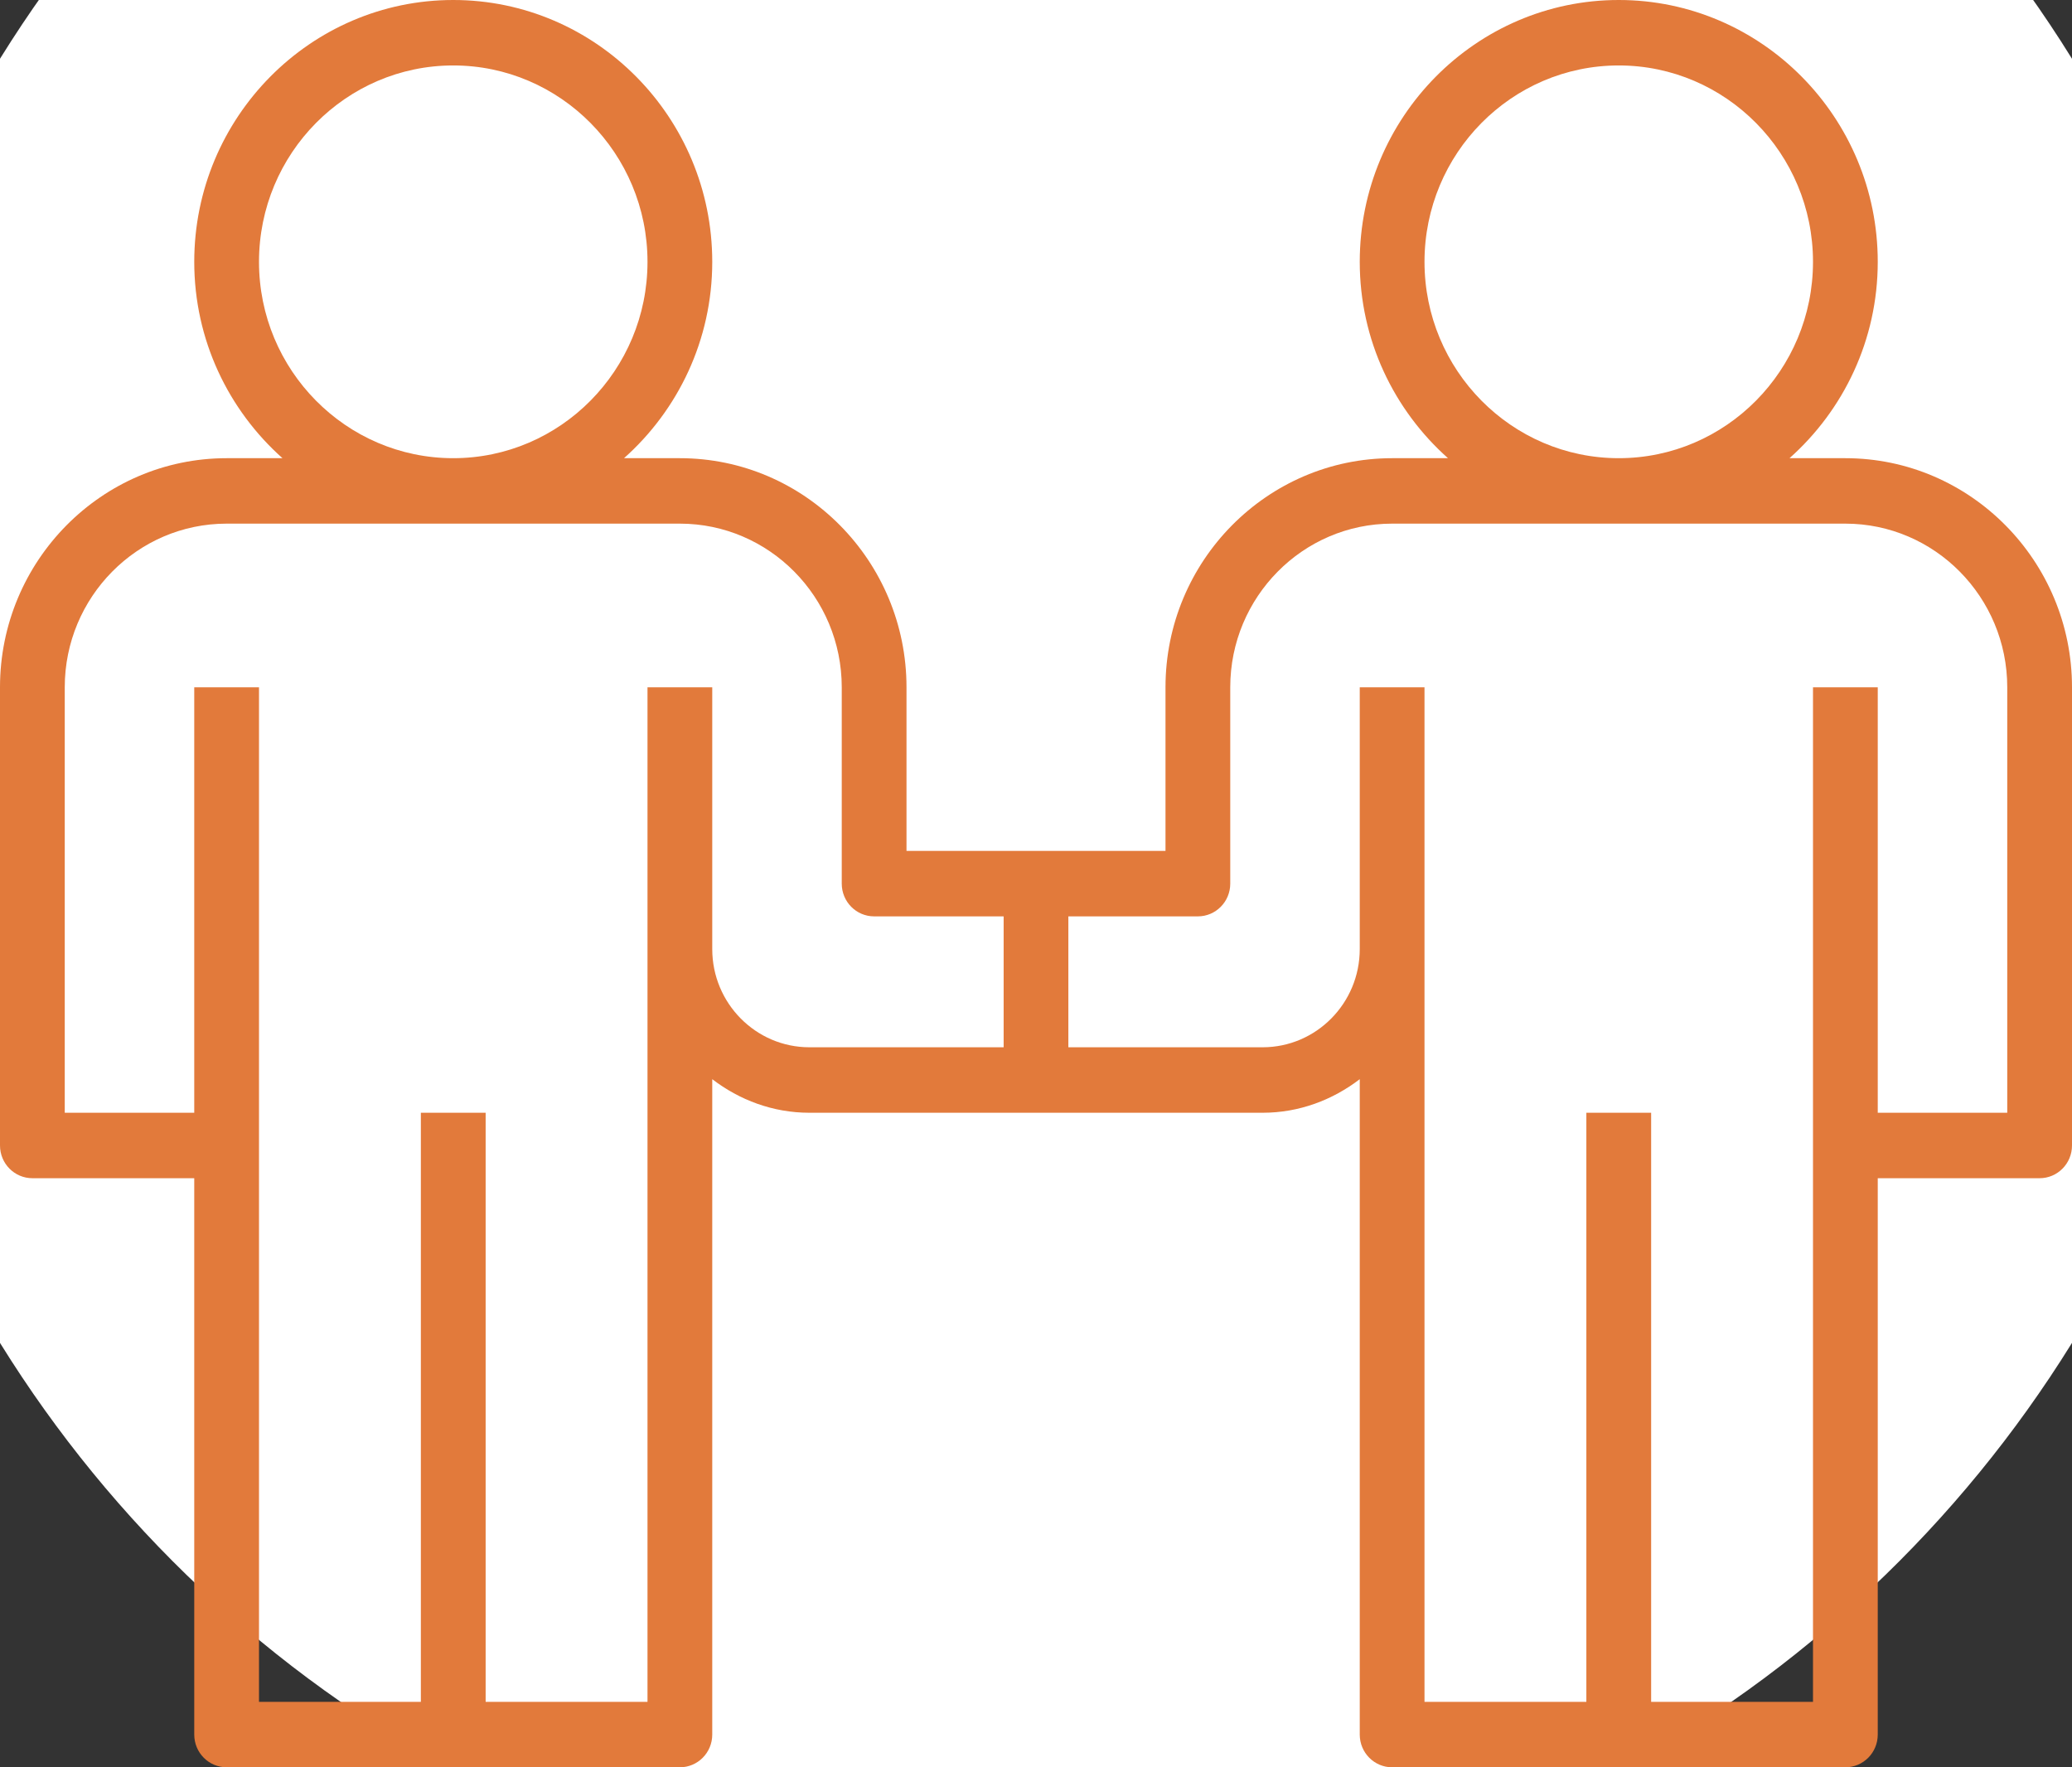
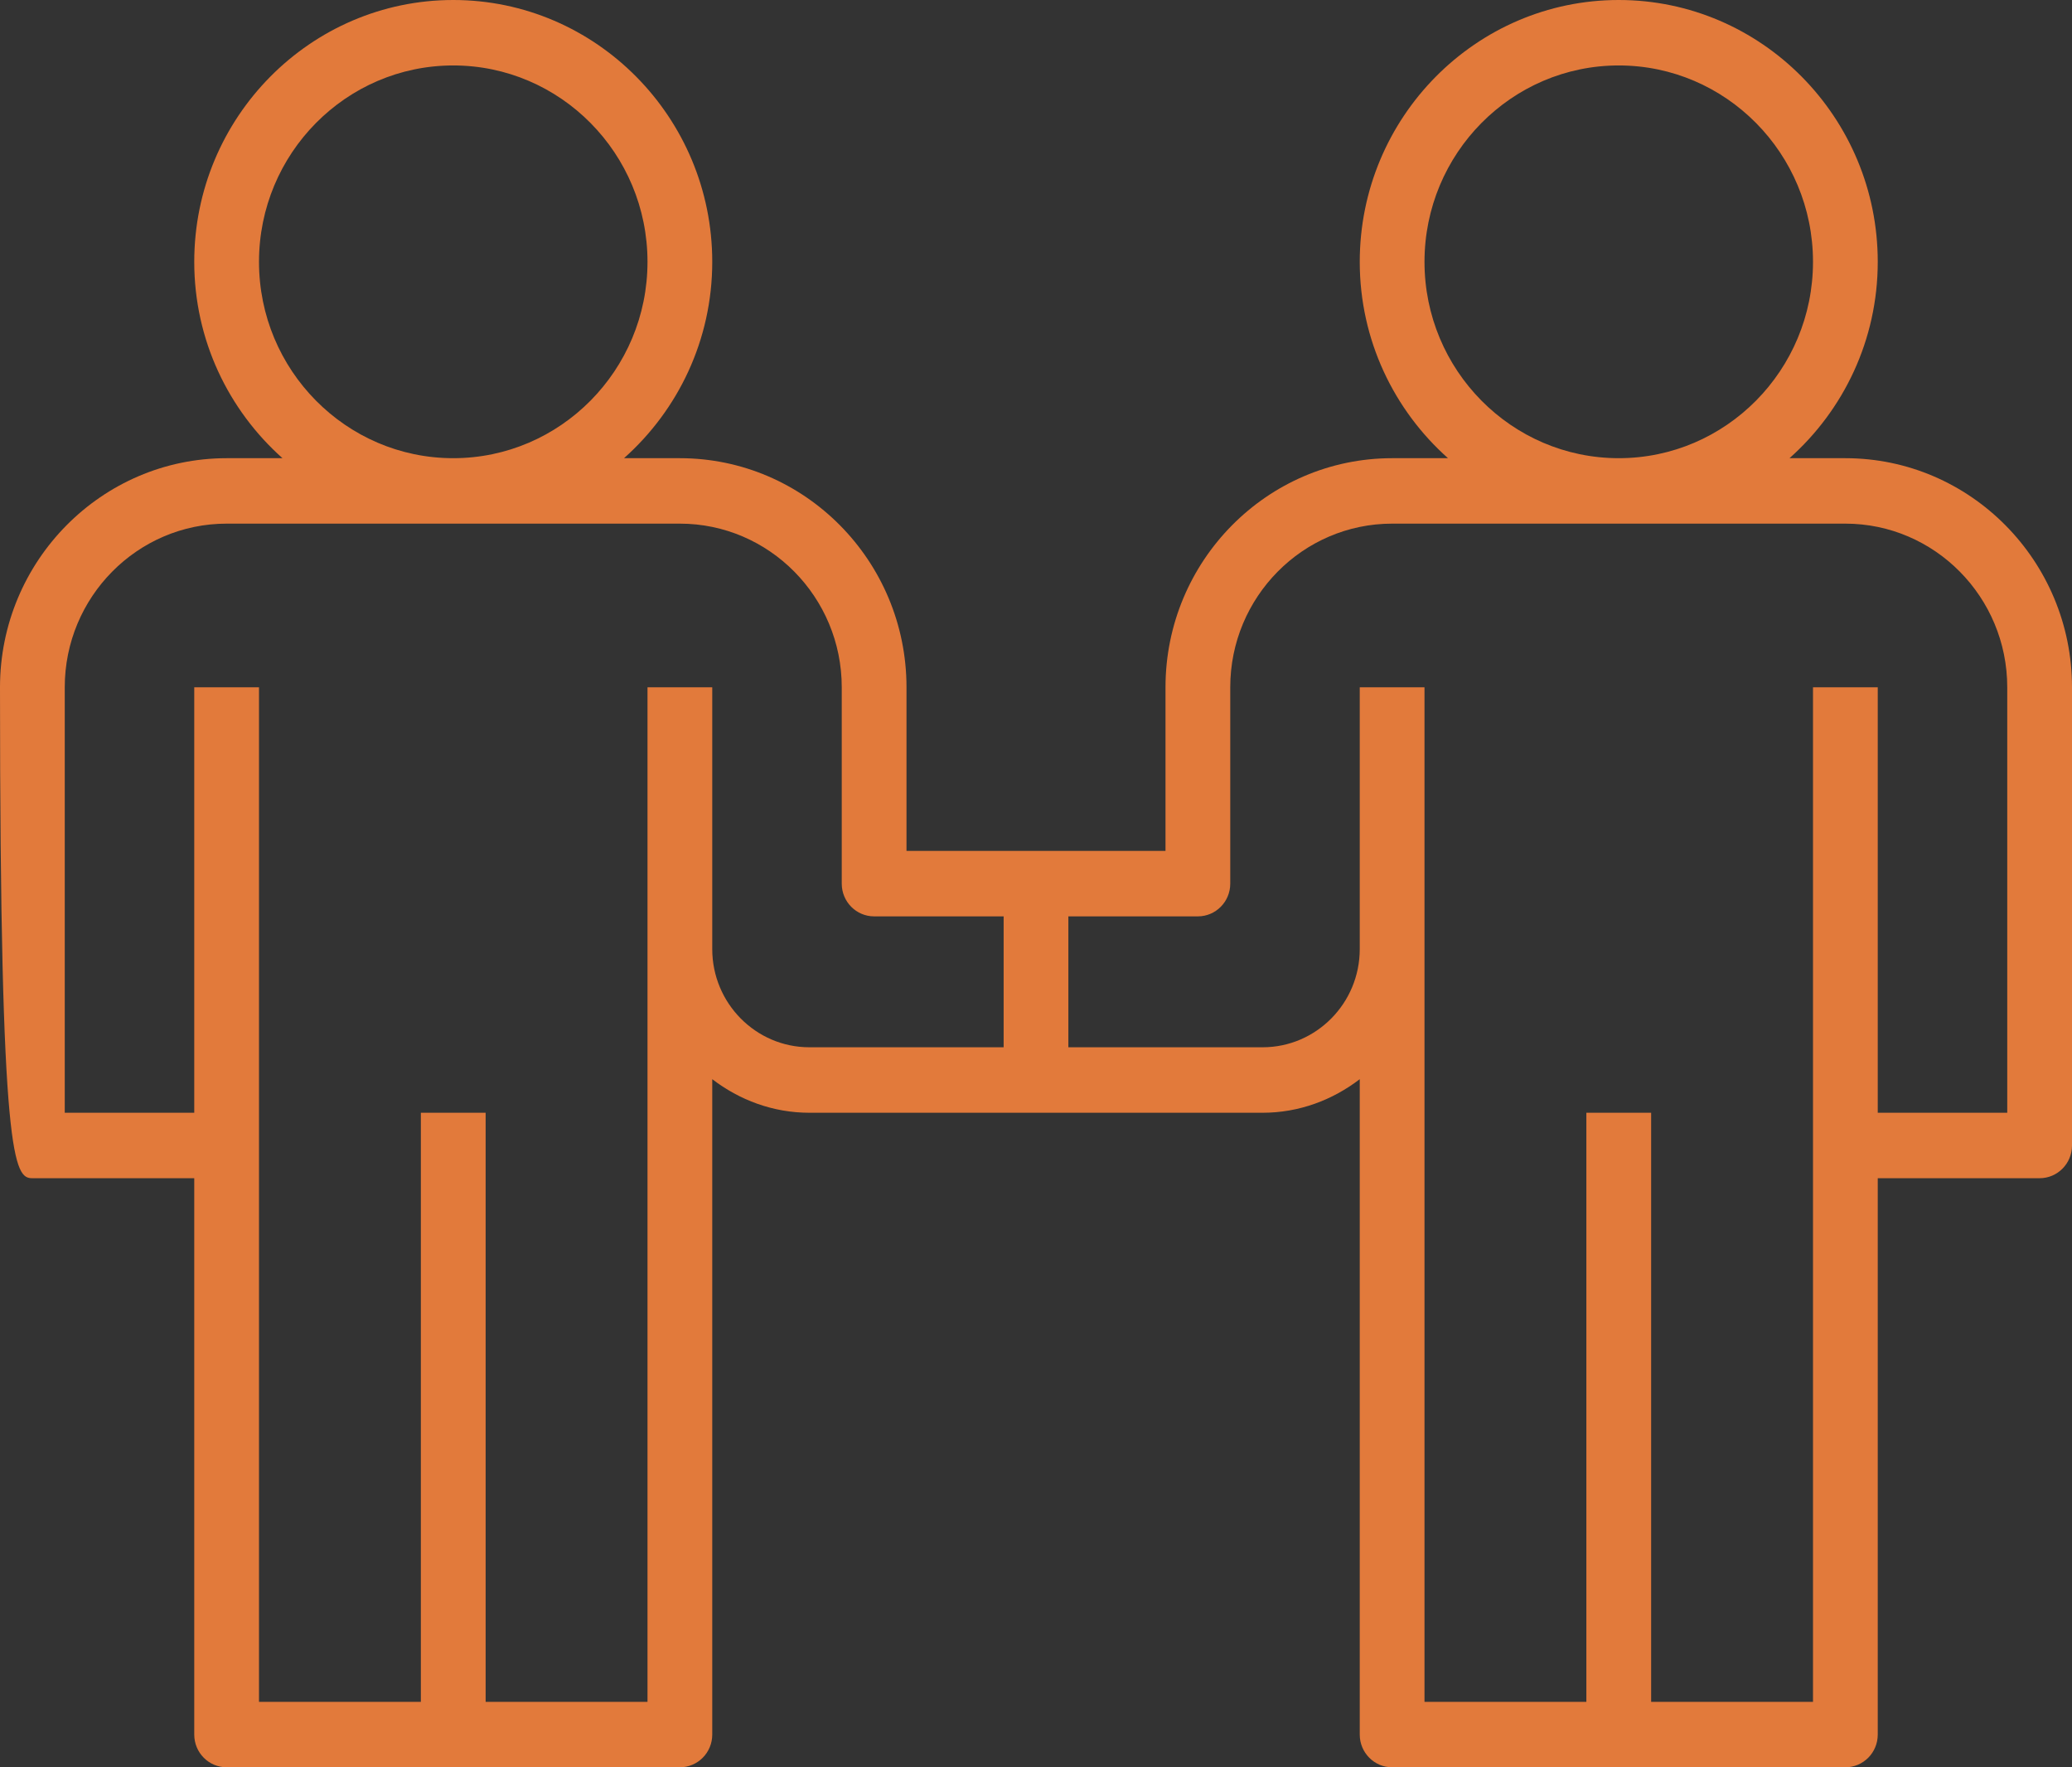
<svg xmlns="http://www.w3.org/2000/svg" width="68px" height="58px" viewBox="0 0 68 58" version="1.1">
  <rect x="0" y="0" width="68" height="58" fill="#333333" stroke="none" />
  <title>partner</title>
  <desc>Created with Sketch.</desc>
  <defs />
  <g id="Prelogin-Home-VD" stroke="none" stroke-width="1" fill="none" fill-rule="evenodd">
    <g id="Desktop_Prelogin-Home" transform="translate(-136, -1889)">
      <g id="Group-5-Copy-14" transform="translate(76, 1872)" fill="#FFFFFF">
-         <circle id="Oval" cx="94" cy="40" r="40" />
-       </g>
+         </g>
      <g id="partner" transform="translate(136, 1889)" fill="#E27A3B" fill-rule="nonzero">
-         <path d="M60.562,15.037 L58.729,15.037 C60.5,13.461 61.625,11.16 61.625,8.593 C61.625,3.855 57.812,3.81587766e-15 53.125,3.81587766e-15 C48.438,3.81587766e-15 44.625,3.855 44.625,8.593 C44.625,11.16 45.75,13.461 47.521,15.037 L45.688,15.037 C41.586,15.037 38.25,18.411 38.25,22.556 L38.25,27.926 L34,27.926 L29.75,27.926 L29.75,22.556 C29.75,18.411 26.414,15.037 22.312,15.037 L20.479,15.037 C22.25,13.461 23.375,11.16 23.375,8.593 C23.375,3.855 19.562,0 14.875,0 C10.188,0 6.375,3.855 6.375,8.593 C6.375,11.16 7.5,13.461 9.271,15.037 L7.438,15.037 C3.336,15.037 0,18.411 0,22.556 L0,37.593 C0,38.187 0.476,38.667 1.062,38.667 L6.375,38.667 L6.375,56.926 C6.375,57.52 6.851,58 7.438,58 L14.875,58 L22.312,58 C22.899,58 23.375,57.52 23.375,56.926 L23.375,35.417 C24.265,36.099 25.362,36.519 26.562,36.519 L34,36.519 L41.438,36.519 C42.638,36.519 43.735,36.099 44.625,35.417 L44.625,56.926 C44.625,57.52 45.101,58 45.688,58 L53.125,58 L60.562,58 C61.149,58 61.625,57.52 61.625,56.926 L61.625,38.667 L66.938,38.667 C67.524,38.667 68,38.187 68,37.593 L68,22.556 C68,18.411 64.664,15.037 60.562,15.037 Z M8.5,8.593 C8.5,5.038 11.359,2.148 14.875,2.148 C18.391,2.148 21.25,5.038 21.25,8.593 C21.25,12.147 18.391,15.037 14.875,15.037 C11.359,15.037 8.5,12.147 8.5,8.593 Z M32.938,34.37 L26.562,34.37 C24.805,34.37 23.375,32.925 23.375,31.148 L23.375,27.926 L23.375,22.556 L21.25,22.556 L21.25,27.926 L21.25,31.148 L21.25,55.852 L15.938,55.852 L15.938,36.519 L13.812,36.519 L13.812,55.852 L8.5,55.852 L8.5,22.556 L6.375,22.556 L6.375,36.519 L2.125,36.519 L2.125,22.556 C2.125,19.594 4.508,17.185 7.438,17.185 L22.312,17.185 C25.242,17.185 27.625,19.594 27.625,22.556 L27.625,29 C27.625,29.594 28.101,30.074 28.688,30.074 L32.938,30.074 L32.938,34.37 Z M46.75,8.593 C46.75,5.038 49.609,2.148 53.125,2.148 C56.641,2.148 59.5,5.038 59.5,8.593 C59.5,12.147 56.641,15.037 53.125,15.037 C49.609,15.037 46.75,12.147 46.75,8.593 Z M65.875,36.519 L61.625,36.519 L61.625,22.556 L59.5,22.556 L59.5,55.852 L54.188,55.852 L54.188,36.519 L52.062,36.519 L52.062,55.852 L46.75,55.852 L46.75,31.148 L46.75,27.926 L46.75,22.556 L44.625,22.556 L44.625,27.926 L44.625,31.148 C44.625,32.925 43.195,34.37 41.438,34.37 L35.062,34.37 L35.062,30.074 L39.312,30.074 C39.899,30.074 40.375,29.594 40.375,29 L40.375,22.556 C40.375,19.594 42.758,17.185 45.688,17.185 L60.562,17.185 C63.492,17.185 65.875,19.594 65.875,22.556 L65.875,36.519 Z" id="Shape" />
+         <path d="M60.562,15.037 L58.729,15.037 C60.5,13.461 61.625,11.16 61.625,8.593 C61.625,3.855 57.812,3.81587766e-15 53.125,3.81587766e-15 C48.438,3.81587766e-15 44.625,3.855 44.625,8.593 C44.625,11.16 45.75,13.461 47.521,15.037 L45.688,15.037 C41.586,15.037 38.25,18.411 38.25,22.556 L38.25,27.926 L34,27.926 L29.75,27.926 L29.75,22.556 C29.75,18.411 26.414,15.037 22.312,15.037 L20.479,15.037 C22.25,13.461 23.375,11.16 23.375,8.593 C23.375,3.855 19.562,0 14.875,0 C10.188,0 6.375,3.855 6.375,8.593 C6.375,11.16 7.5,13.461 9.271,15.037 L7.438,15.037 C3.336,15.037 0,18.411 0,22.556 C0,38.187 0.476,38.667 1.062,38.667 L6.375,38.667 L6.375,56.926 C6.375,57.52 6.851,58 7.438,58 L14.875,58 L22.312,58 C22.899,58 23.375,57.52 23.375,56.926 L23.375,35.417 C24.265,36.099 25.362,36.519 26.562,36.519 L34,36.519 L41.438,36.519 C42.638,36.519 43.735,36.099 44.625,35.417 L44.625,56.926 C44.625,57.52 45.101,58 45.688,58 L53.125,58 L60.562,58 C61.149,58 61.625,57.52 61.625,56.926 L61.625,38.667 L66.938,38.667 C67.524,38.667 68,38.187 68,37.593 L68,22.556 C68,18.411 64.664,15.037 60.562,15.037 Z M8.5,8.593 C8.5,5.038 11.359,2.148 14.875,2.148 C18.391,2.148 21.25,5.038 21.25,8.593 C21.25,12.147 18.391,15.037 14.875,15.037 C11.359,15.037 8.5,12.147 8.5,8.593 Z M32.938,34.37 L26.562,34.37 C24.805,34.37 23.375,32.925 23.375,31.148 L23.375,27.926 L23.375,22.556 L21.25,22.556 L21.25,27.926 L21.25,31.148 L21.25,55.852 L15.938,55.852 L15.938,36.519 L13.812,36.519 L13.812,55.852 L8.5,55.852 L8.5,22.556 L6.375,22.556 L6.375,36.519 L2.125,36.519 L2.125,22.556 C2.125,19.594 4.508,17.185 7.438,17.185 L22.312,17.185 C25.242,17.185 27.625,19.594 27.625,22.556 L27.625,29 C27.625,29.594 28.101,30.074 28.688,30.074 L32.938,30.074 L32.938,34.37 Z M46.75,8.593 C46.75,5.038 49.609,2.148 53.125,2.148 C56.641,2.148 59.5,5.038 59.5,8.593 C59.5,12.147 56.641,15.037 53.125,15.037 C49.609,15.037 46.75,12.147 46.75,8.593 Z M65.875,36.519 L61.625,36.519 L61.625,22.556 L59.5,22.556 L59.5,55.852 L54.188,55.852 L54.188,36.519 L52.062,36.519 L52.062,55.852 L46.75,55.852 L46.75,31.148 L46.75,27.926 L46.75,22.556 L44.625,22.556 L44.625,27.926 L44.625,31.148 C44.625,32.925 43.195,34.37 41.438,34.37 L35.062,34.37 L35.062,30.074 L39.312,30.074 C39.899,30.074 40.375,29.594 40.375,29 L40.375,22.556 C40.375,19.594 42.758,17.185 45.688,17.185 L60.562,17.185 C63.492,17.185 65.875,19.594 65.875,22.556 L65.875,36.519 Z" id="Shape" />
      </g>
    </g>
  </g>
</svg>